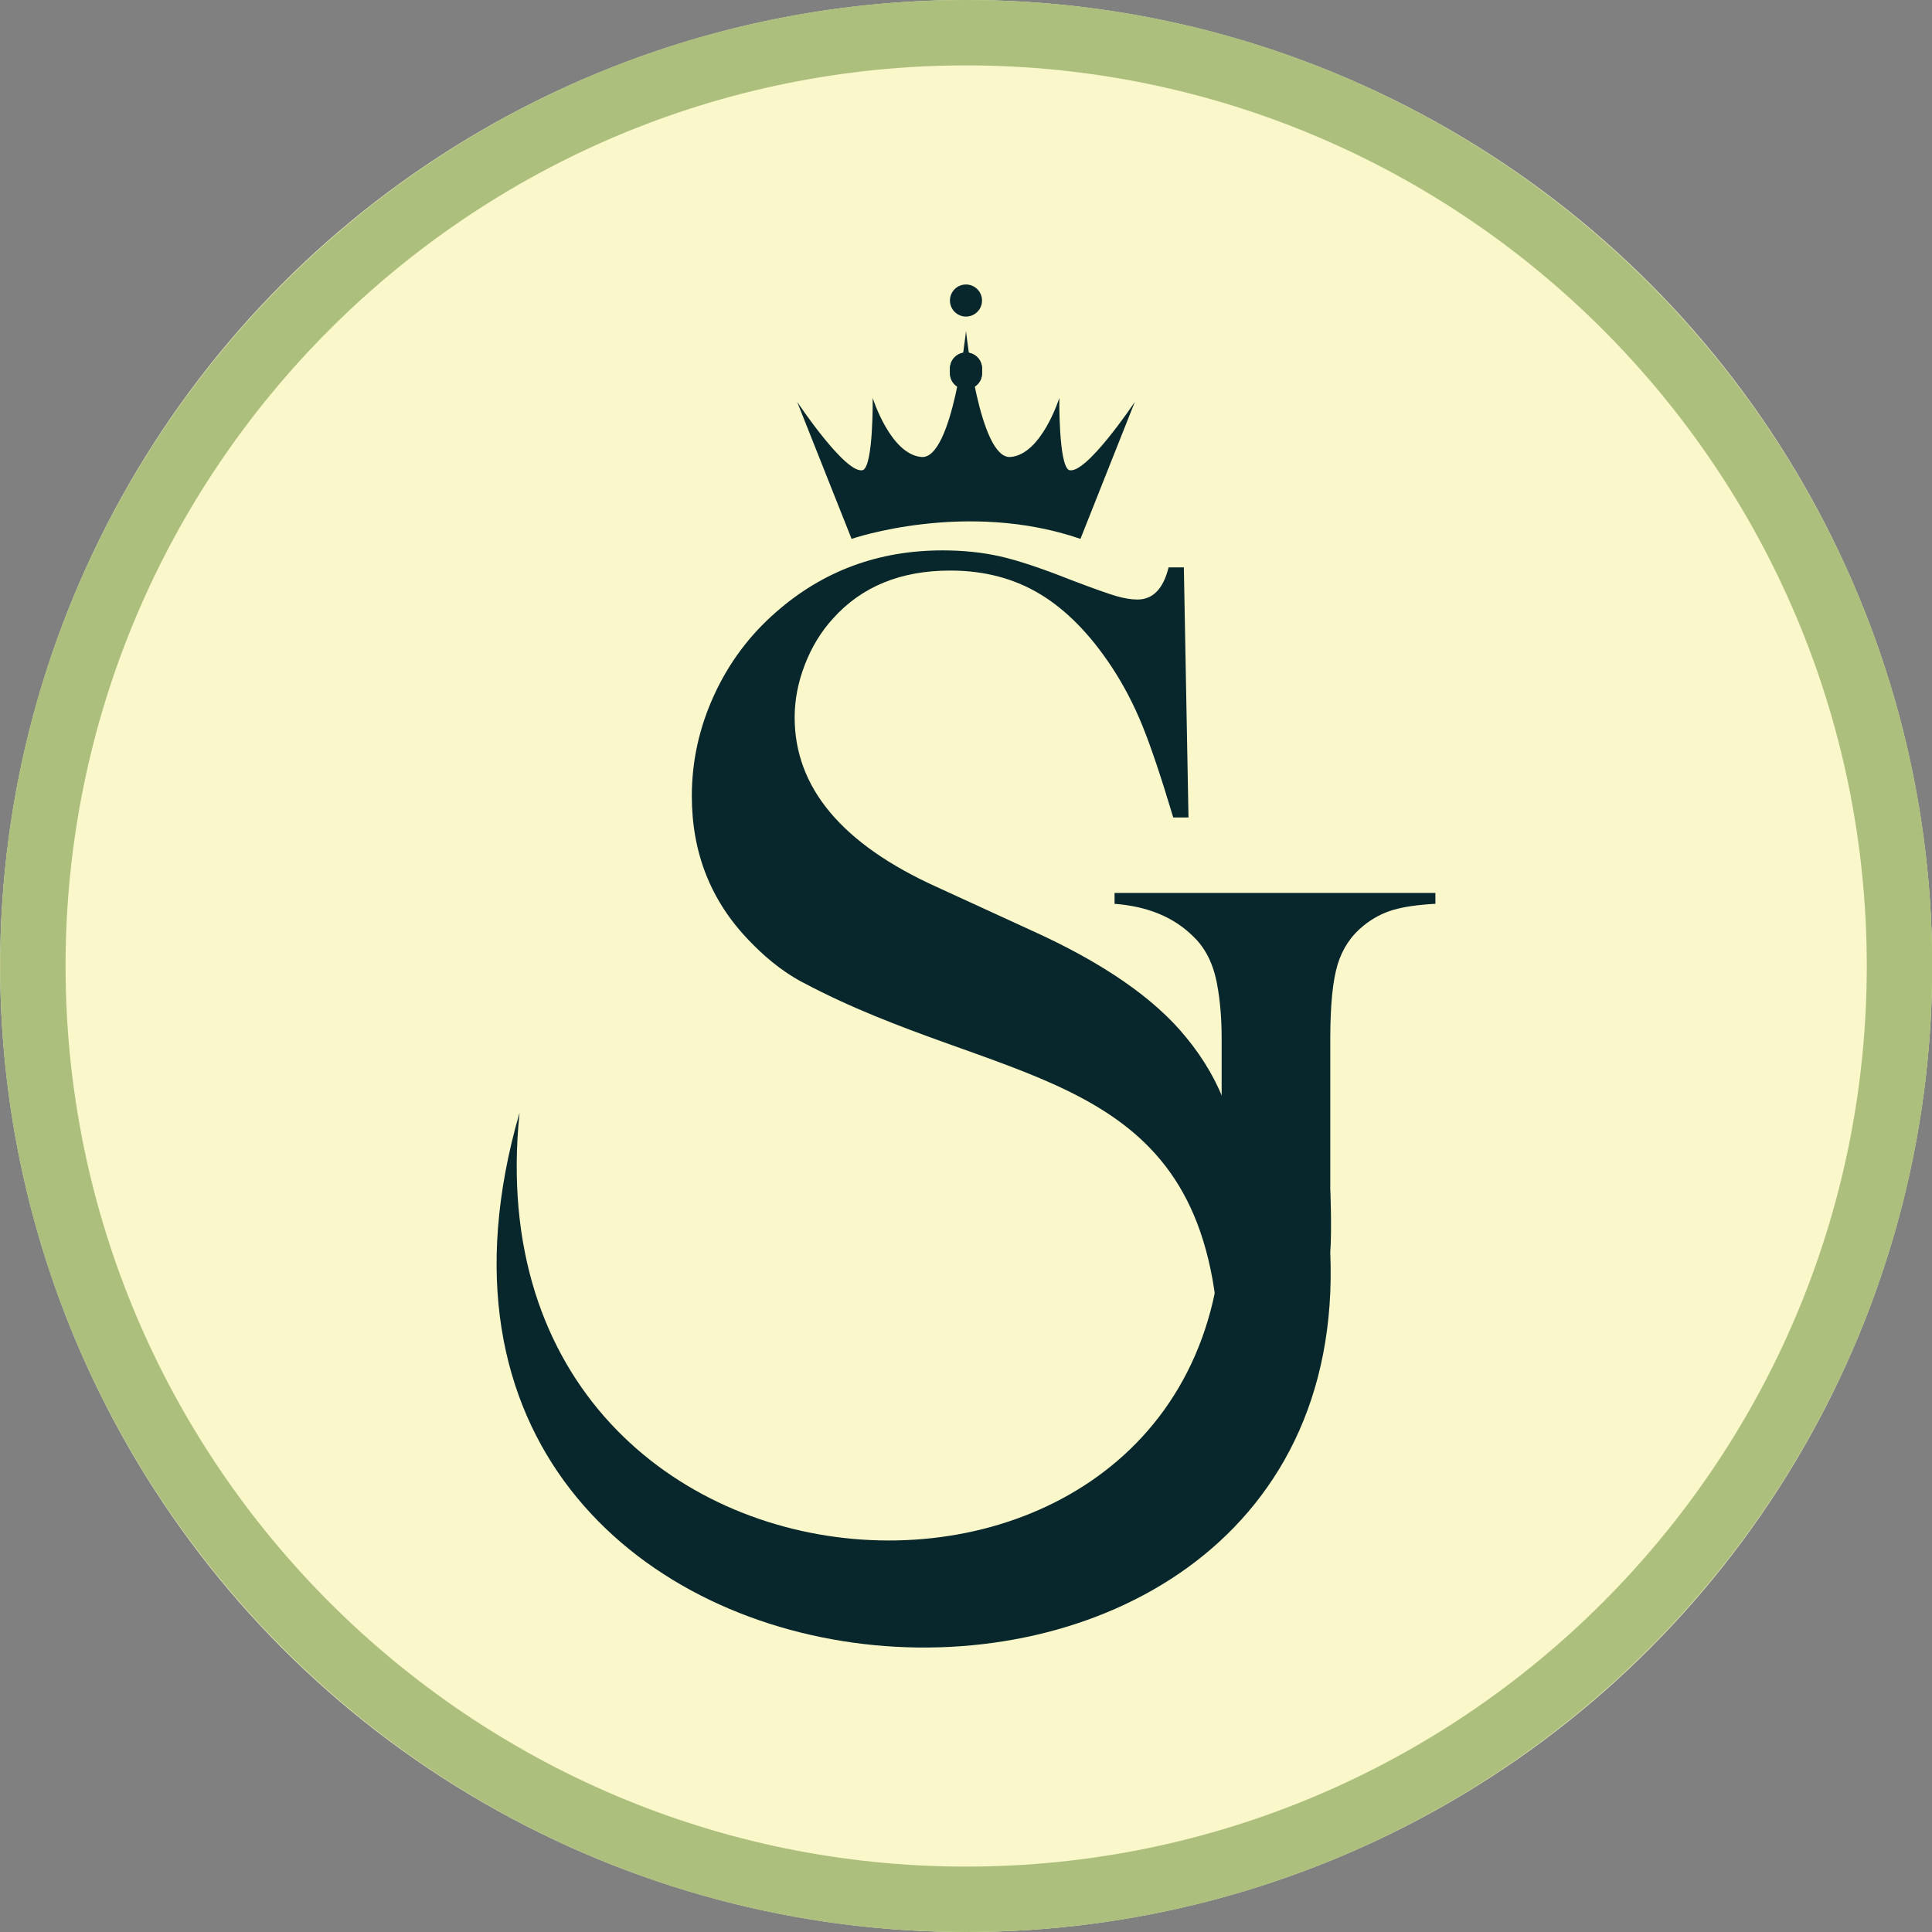
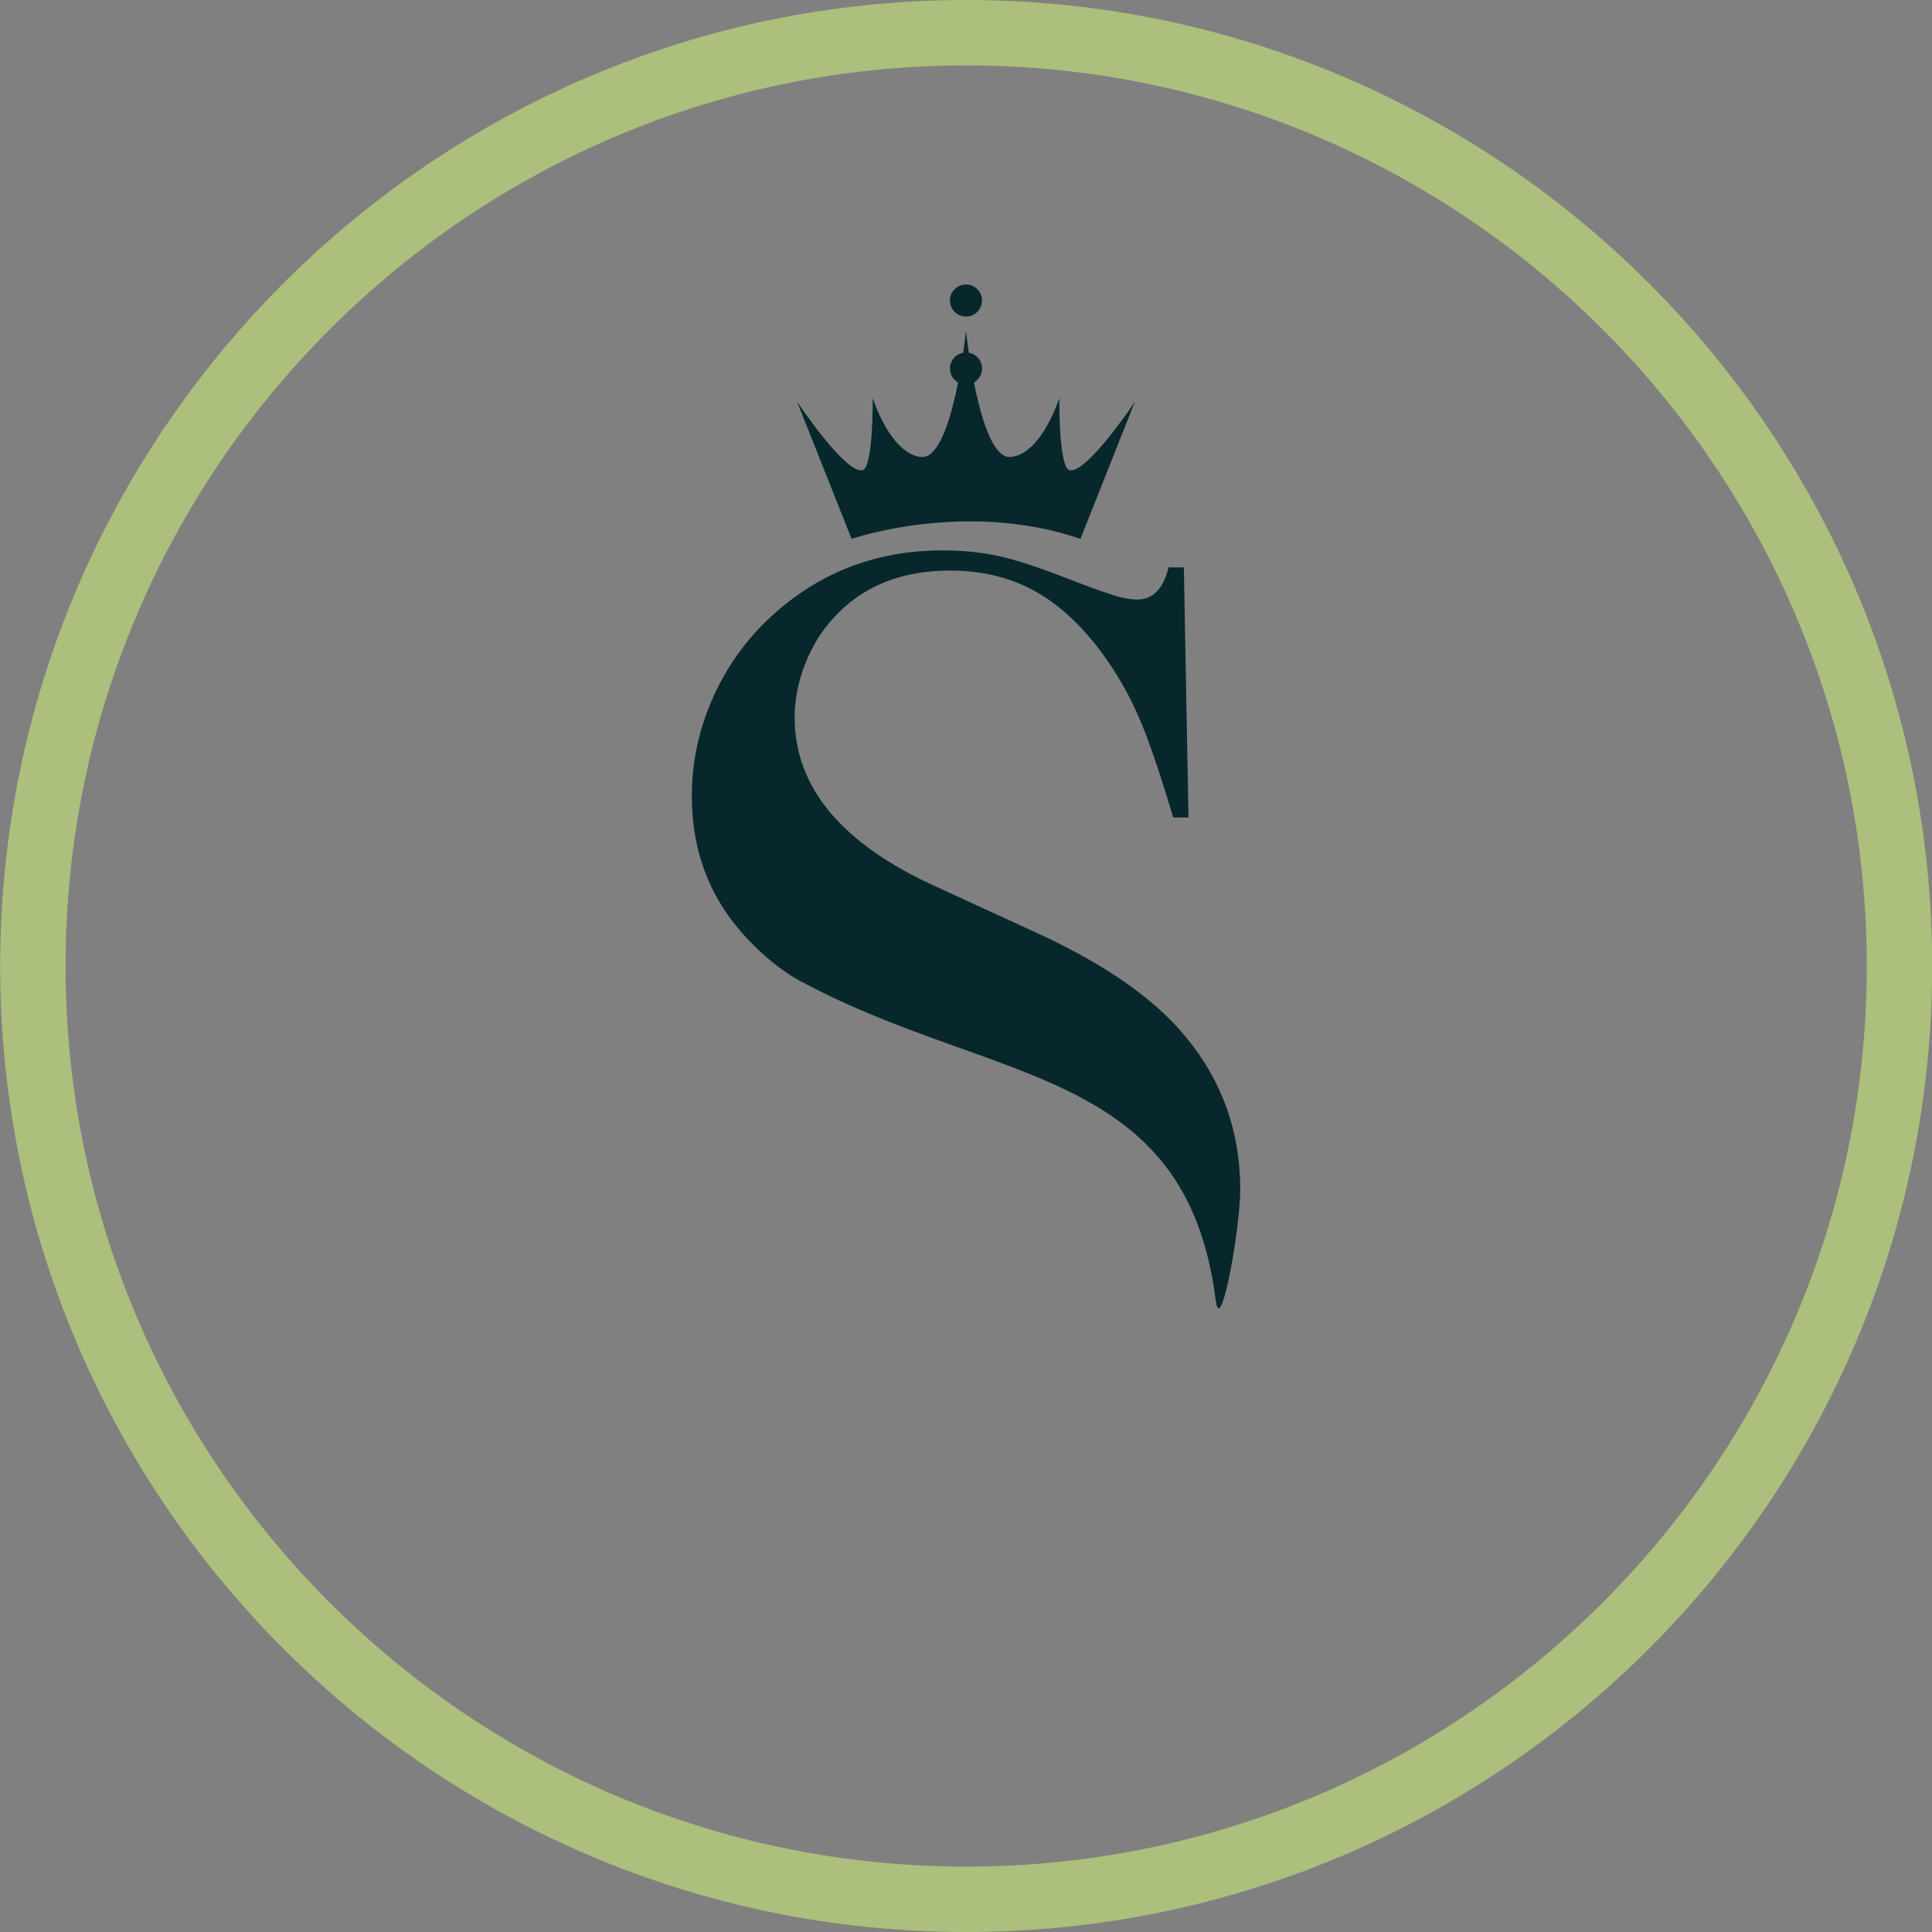
<svg xmlns="http://www.w3.org/2000/svg" id="Layer_1" version="1.1" viewBox="0 0 841.89 841.89">
  <rect x="0" y="0" width="841.89" height="841.89" fill="#808080" stroke="none" />
  <defs>
    <style>
      .st0 {
        fill: #faf7ca;
      }

      .st1 {
        fill: #acbf7c;
      }

      .st2 {
        fill: #07272c;
      }
    </style>
  </defs>
-   <circle class="st0" cx="421.02" cy="420.95" r="420.95" />
  <g>
    <path class="st2" d="M349.87,428.14c-10.11-5.38-17.58-12.17-23.55-18.39-16.57-17.2-24.85-38.15-24.85-62.86,0-15.19,3.22-29.82,9.68-43.92,6.45-14.09,15.46-26.17,27.02-36.23,20.42-17.93,44.59-26.9,72.52-26.9,9.05,0,17.43.87,25.14,2.61,7.7,1.74,18.01,5.17,30.92,10.29,9.63,3.66,16.18,5.99,19.65,7,3.47,1.01,6.55,1.51,9.25,1.51,6.74,0,11.27-4.67,13.58-14h6.65l2.02,108.97h-6.65c-5.19-17.38-9.67-30.69-13.41-39.94-3.75-9.24-8.22-17.79-13.41-25.66-9.42-14.27-19.81-24.84-31.15-31.7-11.35-6.86-24.42-10.29-39.22-10.29-21.54,0-38.56,6.96-51.05,20.88-5.19,5.68-9.28,12.36-12.26,20.06-2.98,7.69-4.47,15.38-4.47,23.08,0,30.59,20.68,55.23,62.03,73.91l40.68,18.68c31.35,14.1,53.95,29.67,67.8,46.71,15.77,19.05,23.66,41.21,23.66,66.49,0,16.79-8.57,64.97-10.69,48.19-12.87-101.85-96.22-93.96-179.87-138.5Z" />
-     <path class="st2" d="M625.49,389.1v4.74c-7.67.41-13.82,1.31-18.45,2.68-4.63,1.38-8.9,3.64-12.81,6.81-5.5,4.4-9.3,10.11-11.4,17.12-2.1,7.01-3.15,17.81-3.15,32.38v64.9s.74,17.75,0,28.11c10.51,254.01-434.94,221.13-353.28-60.98-24.39,236.51,320.3,249.24,305.95,31.02v-63.25c0-8.66-.65-16.5-1.95-23.51-1.59-8.94-5.07-15.95-10.42-21.04-8.4-8.38-19.83-13.13-34.3-14.23v-4.74h139.81Z" />
-     <circle class="st2" cx="420.95" cy="162.61" r="6.99" />
    <circle class="st2" cx="420.95" cy="160.6" r="6.99" />
    <circle class="st2" cx="420.94" cy="130.96" r="6.99" />
    <path class="st2" d="M465.73,204.79c-4.45-2.58-4.12-31.37-4.12-31.37,0,0-7.74,24.66-21.29,25.72-13.55,1.06-19.37-54.94-19.37-54.94,0,0-5.82,56-19.37,54.94-13.55-1.06-21.29-25.72-21.29-25.72,0,0,.33,28.8-4.12,31.37-7.2,2.72-28.8-29.68-28.8-29.68l23.72,59.71s49.86-17.15,99.73,0l23.71-59.71s-21.6,32.4-28.8,29.68Z" />
-     <circle class="st2" cx="420.95" cy="162.61" r="6.99" />
-     <circle class="st2" cx="420.95" cy="160.6" r="6.99" />
  </g>
  <path class="st1" d="M421.02,841.89C188.9,841.89.07,653.05.07,420.94S188.9,0,421.02,0s420.95,188.83,420.95,420.94-188.83,420.95-420.95,420.95ZM421.02,28.5C204.62,28.5,28.57,204.55,28.57,420.94s176.05,392.45,392.45,392.45,392.45-176.05,392.45-392.45S637.41,28.5,421.02,28.5Z" />
</svg>